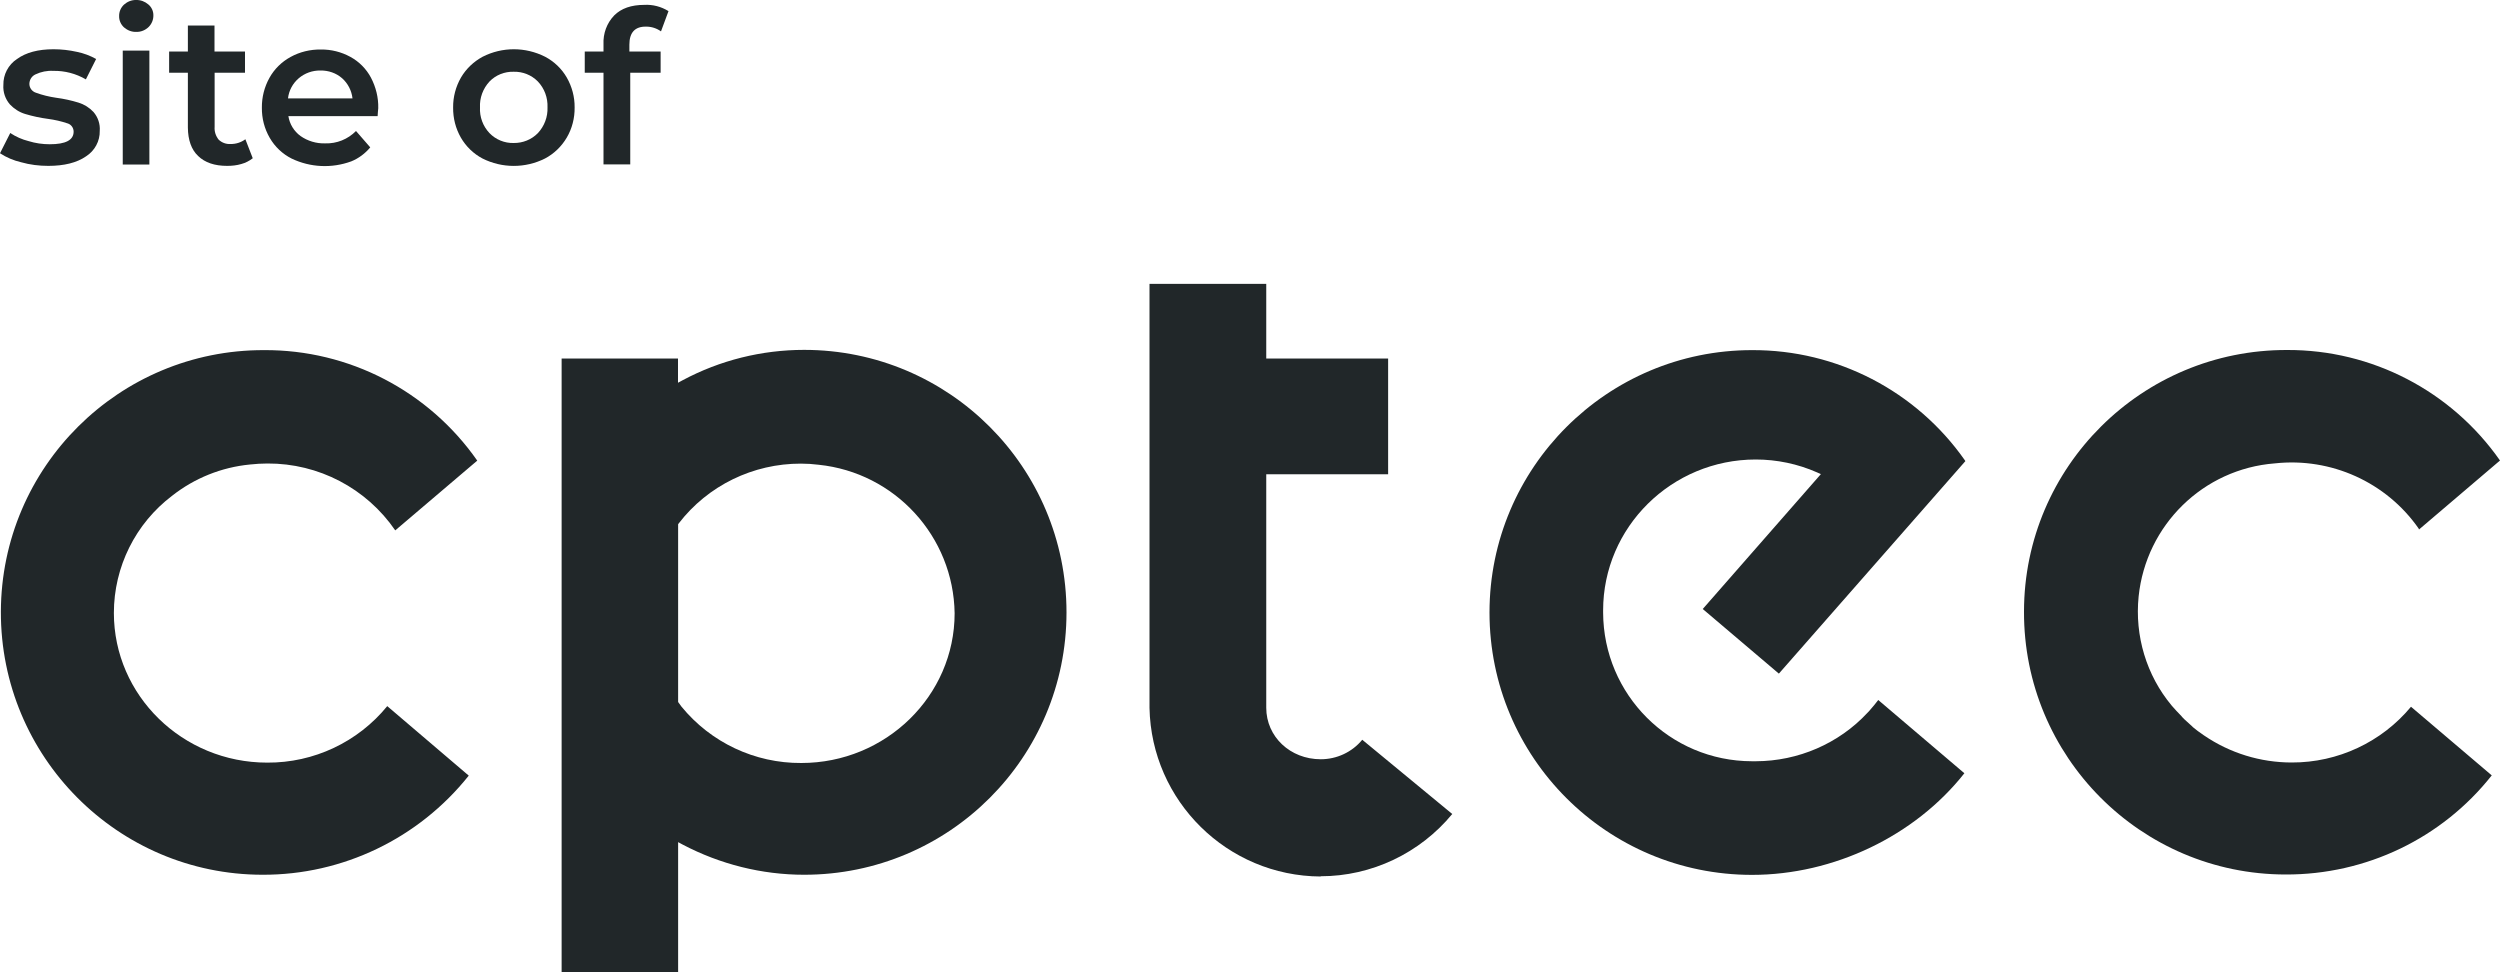
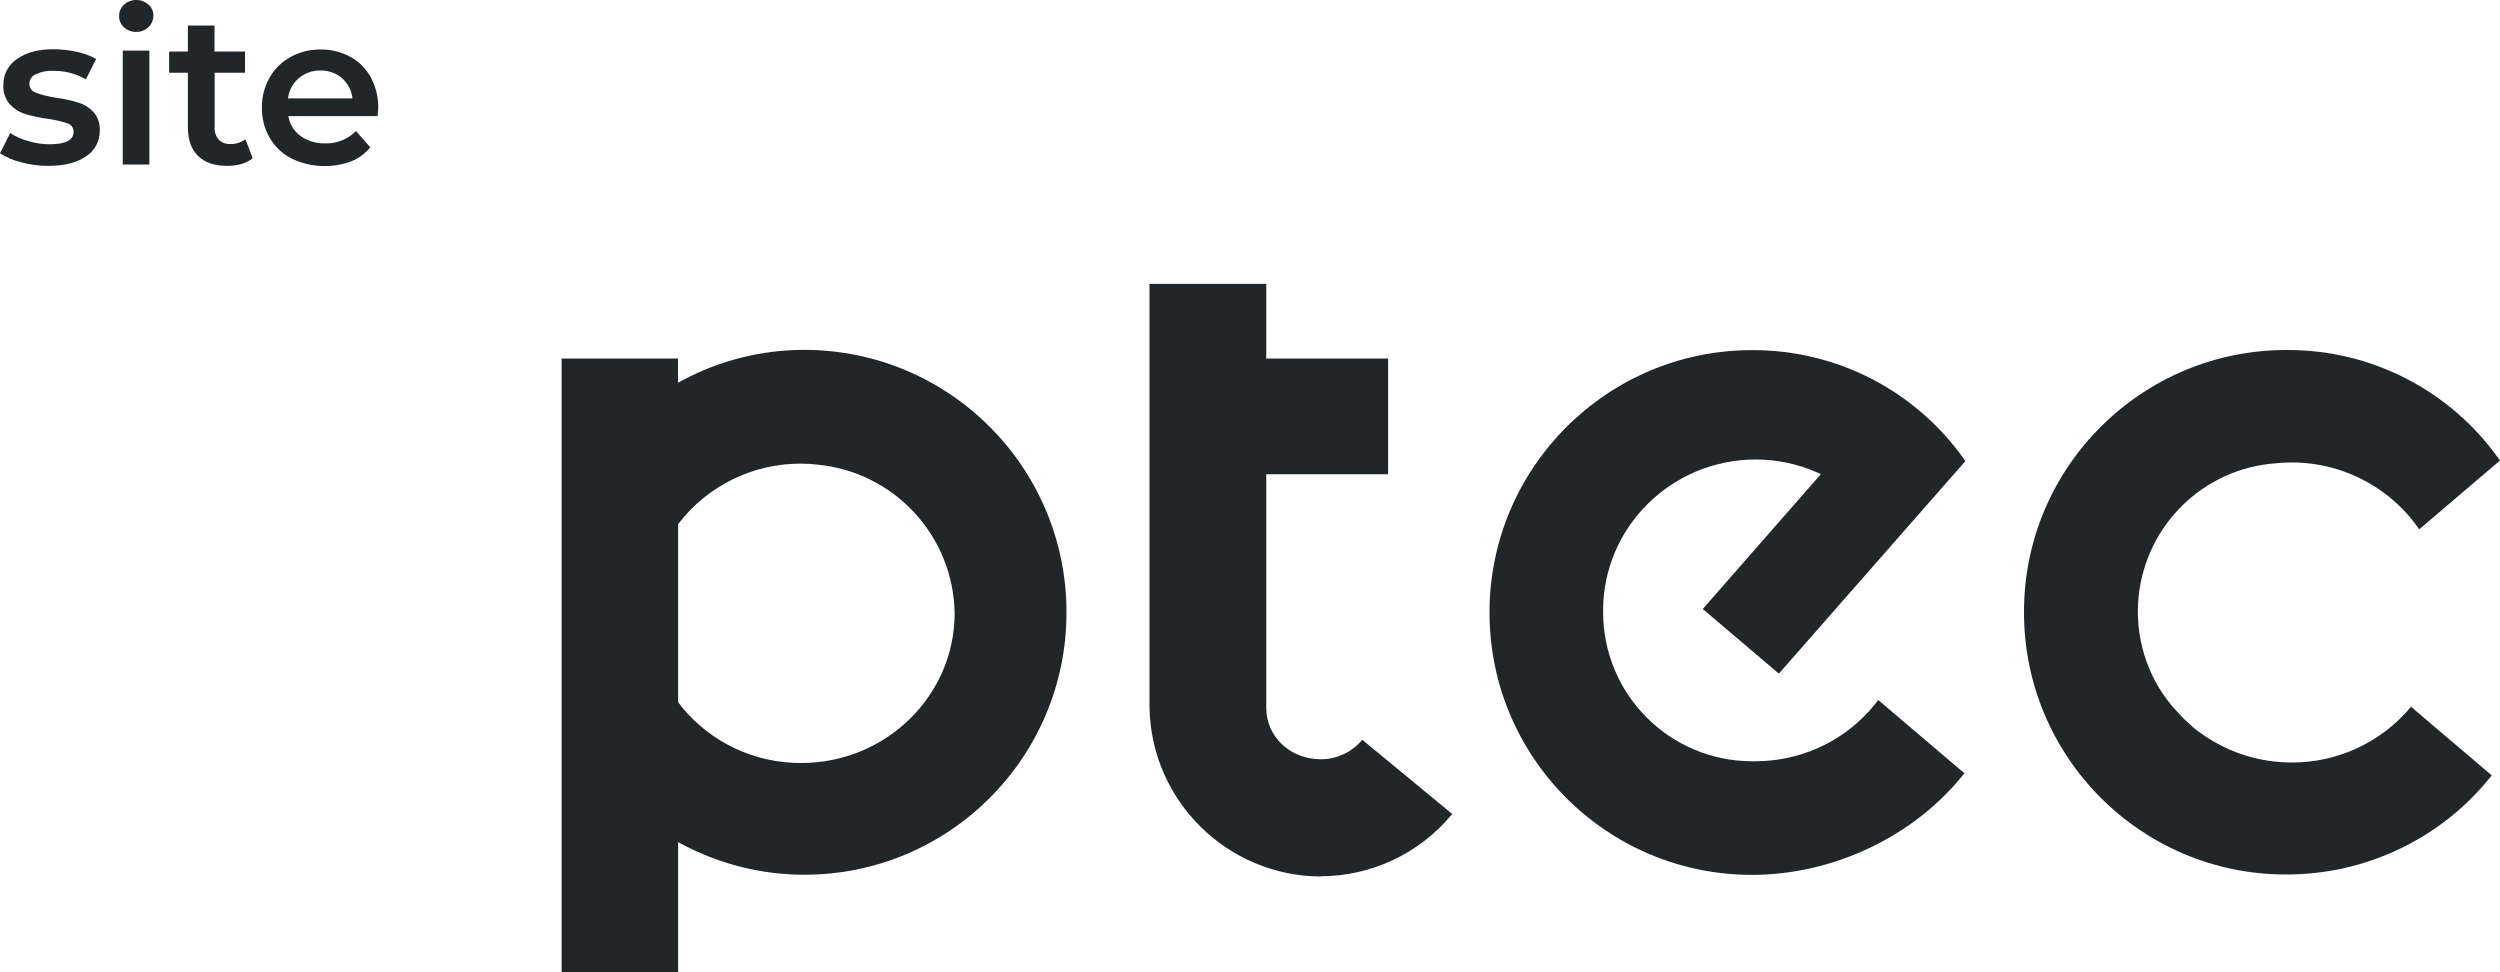
<svg xmlns="http://www.w3.org/2000/svg" id="Слой_1" x="0px" y="0px" width="20px" height="7.778px" viewBox="0 6.111 20 7.778" xml:space="preserve">
  <title>Ресурс 1</title>
  <g id="Слой_2">
    <g id="Слой_1-2">
      <path fill="#212729" d="M0.169,7.409C0.109,7.395,0.052,7.371,0,7.337l0.082-0.162c0.045,0.03,0.095,0.052,0.147,0.065 c0.055,0.017,0.112,0.025,0.169,0.025c0.127,0,0.191-0.033,0.191-0.101c0-0.03-0.02-0.058-0.049-0.066 C0.49,7.081,0.437,7.069,0.384,7.062C0.323,7.054,0.262,7.041,0.202,7.023C0.155,7.009,0.113,6.982,0.079,6.946 C0.042,6.903,0.023,6.847,0.027,6.791C0.025,6.708,0.066,6.629,0.136,6.583c0.072-0.052,0.169-0.078,0.292-0.078 c0.063,0,0.126,0.007,0.188,0.021c0.054,0.011,0.105,0.03,0.153,0.057L0.687,6.746C0.608,6.7,0.518,6.676,0.426,6.678 C0.377,6.675,0.328,6.685,0.284,6.706C0.255,6.719,0.236,6.748,0.235,6.78C0.234,6.813,0.256,6.843,0.288,6.853 c0.052,0.019,0.106,0.032,0.161,0.04C0.51,6.901,0.57,6.914,0.628,6.932c0.046,0.014,0.087,0.04,0.12,0.075 c0.036,0.042,0.054,0.096,0.05,0.15c0.002,0.083-0.04,0.16-0.11,0.205C0.614,7.413,0.513,7.438,0.386,7.438 C0.313,7.438,0.239,7.429,0.169,7.409z" />
      <path fill="#212729" d="M0.992,6.33c-0.025-0.023-0.04-0.056-0.039-0.09C0.952,6.205,0.967,6.171,0.992,6.148 C1.019,6.124,1.053,6.11,1.089,6.111c0.036-0.001,0.07,0.012,0.097,0.035c0.026,0.021,0.041,0.053,0.041,0.086 c0.001,0.036-0.013,0.07-0.038,0.095c-0.026,0.025-0.061,0.04-0.097,0.039C1.055,6.368,1.02,6.354,0.992,6.33z M0.982,6.516h0.213 v0.911H0.982V6.516z" />
      <path fill="#212729" d="M2.022,7.377C1.995,7.398,1.964,7.414,1.931,7.423C1.894,7.434,1.856,7.438,1.817,7.438 c-0.1,0-0.177-0.026-0.232-0.079C1.531,7.308,1.504,7.231,1.503,7.132V6.693h-0.15v-0.17h0.15V6.315h0.213v0.208H1.96v0.17H1.717 v0.433C1.714,7.163,1.726,7.199,1.749,7.228c0.025,0.024,0.059,0.037,0.094,0.035c0.043,0.001,0.085-0.012,0.12-0.038L2.022,7.377 z" />
      <path fill="#212729" d="M3.021,7.04H2.307c0.01,0.064,0.045,0.121,0.097,0.159C2.461,7.239,2.53,7.26,2.601,7.258 c0.093,0.003,0.182-0.033,0.247-0.099L2.962,7.29C2.921,7.339,2.869,7.378,2.81,7.402C2.654,7.459,2.483,7.451,2.334,7.38 C2.26,7.343,2.199,7.285,2.158,7.214C2.115,7.14,2.094,7.057,2.095,6.973c-0.001-0.084,0.02-0.167,0.061-0.24 c0.039-0.07,0.097-0.127,0.168-0.166c0.074-0.041,0.158-0.061,0.242-0.06C2.649,6.506,2.73,6.526,2.803,6.566 c0.07,0.038,0.127,0.096,0.164,0.165c0.04,0.076,0.061,0.16,0.059,0.246C3.024,6.991,3.023,7.012,3.021,7.04z M2.39,6.737 C2.342,6.778,2.311,6.835,2.304,6.898H2.82c-0.007-0.062-0.037-0.12-0.083-0.161c-0.048-0.042-0.11-0.063-0.174-0.062 C2.5,6.674,2.438,6.696,2.39,6.737z" />
-       <path fill="#212729" d="M3.86,7.379C3.788,7.341,3.728,7.283,3.687,7.212C3.645,7.139,3.624,7.056,3.625,6.971 c-0.001-0.084,0.021-0.167,0.063-0.24c0.041-0.07,0.101-0.127,0.173-0.166c0.157-0.08,0.342-0.08,0.5,0 C4.433,6.603,4.493,6.66,4.534,6.731c0.042,0.073,0.064,0.156,0.063,0.24c0.001,0.084-0.02,0.168-0.063,0.241 C4.492,7.283,4.432,7.341,4.36,7.379C4.203,7.458,4.017,7.458,3.86,7.379z M4.303,7.176C4.355,7.12,4.383,7.046,4.38,6.97 c0.003-0.077-0.024-0.151-0.077-0.207c-0.051-0.052-0.121-0.08-0.194-0.078C4.037,6.683,3.966,6.711,3.916,6.763 C3.864,6.819,3.836,6.894,3.84,6.97C3.836,7.046,3.863,7.12,3.916,7.176c0.05,0.052,0.121,0.081,0.193,0.079 C4.182,7.256,4.252,7.228,4.303,7.176z" />
-       <path fill="#212729" d="M5.035,6.468v0.055h0.25v0.17H5.042v0.733H4.828V6.693h-0.15v-0.17h0.15V6.465 C4.824,6.38,4.854,6.296,4.914,6.234C4.97,6.178,5.05,6.15,5.154,6.15C5.222,6.146,5.29,6.164,5.348,6.2l-0.06,0.162 C5.253,6.337,5.212,6.324,5.17,6.324C5.08,6.322,5.035,6.371,5.035,6.468z" />
      <path fill="#212729" d="M15.718,9.792c-0.389-0.554-1.024-0.883-1.702-0.88c-1.158,0-2.1,0.94-2.1,2.099 c0,1.159,0.939,2.099,2.1,2.099c0.654,0,1.303-0.311,1.699-0.813l-0.689-0.586c-0.021,0.027-0.043,0.055-0.064,0.078 c-0.007,0.009-0.016,0.018-0.021,0.023c-0.23,0.248-0.556,0.388-0.894,0.389h-0.017h-0.014c-0.658-0.001-1.189-0.533-1.191-1.19 v-0.017c0-0.666,0.548-1.207,1.221-1.207c0.168,0,0.336,0.035,0.49,0.103l0.031,0.014l-0.945,1.079l0.609,0.517l1.492-1.7 L15.718,9.792z" />
      <path fill="#212729" d="M14.044,12.175L14.044,12.175z" />
-       <path fill="#212729" d="M2.112,8.912C0.953,8.909,0.01,9.846,0.007,11.005c-0.003,1.159,0.934,2.103,2.093,2.104 c0.643,0.002,1.25-0.291,1.65-0.793l-0.652-0.556c-0.235,0.288-0.588,0.454-0.96,0.452c-0.678,0-1.227-0.538-1.227-1.197 c0-0.369,0.173-0.716,0.466-0.938C1.556,9.936,1.772,9.849,2,9.827c0.046-0.005,0.093-0.008,0.14-0.008 c0.408-0.002,0.791,0.198,1.022,0.535l0.656-0.558C3.429,9.239,2.792,8.908,2.112,8.912" />
      <path fill="#212729" d="M17.646,11.979L17.646,11.979L17.646,11.979z" />
      <path fill="#212729" d="M19.352,10.347L20,9.795c-0.389-0.556-1.025-0.887-1.704-0.884c-1.159-0.003-2.103,0.934-2.104,2.092 c-0.004,1.16,0.934,2.103,2.093,2.104c0.643,0.002,1.251-0.289,1.649-0.793l-0.646-0.549c-0.235,0.283-0.585,0.447-0.954,0.446 c-0.25,0-0.494-0.075-0.701-0.216l-0.006-0.004c-0.033-0.023-0.061-0.043-0.084-0.063l-0.012-0.012l-0.008-0.007 c-0.022-0.021-0.045-0.039-0.064-0.06c-0.004-0.004-0.007-0.008-0.01-0.012l-0.006-0.006c-0.021-0.021-0.043-0.045-0.063-0.068 l-0.007-0.008c-0.202-0.242-0.296-0.558-0.264-0.872c0.059-0.572,0.517-1.021,1.09-1.065c0.449-0.049,0.891,0.15,1.15,0.521" />
      <path fill="#212729" d="M6.433,13.109c1.16,0,2.099-0.938,2.099-2.099c0-1.16-0.939-2.1-2.099-2.1l0,0 c-0.339,0-0.673,0.083-0.972,0.243l-0.037,0.02V8.979H4.493v4.91h0.932v-1.041l0.037,0.02C5.761,13.025,6.095,13.109,6.433,13.109 M5.425,11.727L5.425,11.727v-1.422l0.005-0.007c0.233-0.303,0.595-0.479,0.978-0.478c0.047,0,0.094,0.003,0.141,0.009 c0.611,0.063,1.079,0.574,1.088,1.188c0,0.661-0.551,1.198-1.227,1.198c-0.372,0.002-0.724-0.164-0.959-0.452L5.425,11.727z" />
      <path fill="#212729" d="M10.566,13.121c0.406,0,0.793-0.184,1.052-0.498l-0.72-0.594c-0.082,0.1-0.205,0.156-0.332,0.156 c-0.245,0-0.436-0.181-0.436-0.412V9.905h0.975V8.979h-0.975V8.382H9.196v3.392c0.015,0.746,0.623,1.345,1.369,1.349" />
    </g>
  </g>
</svg>